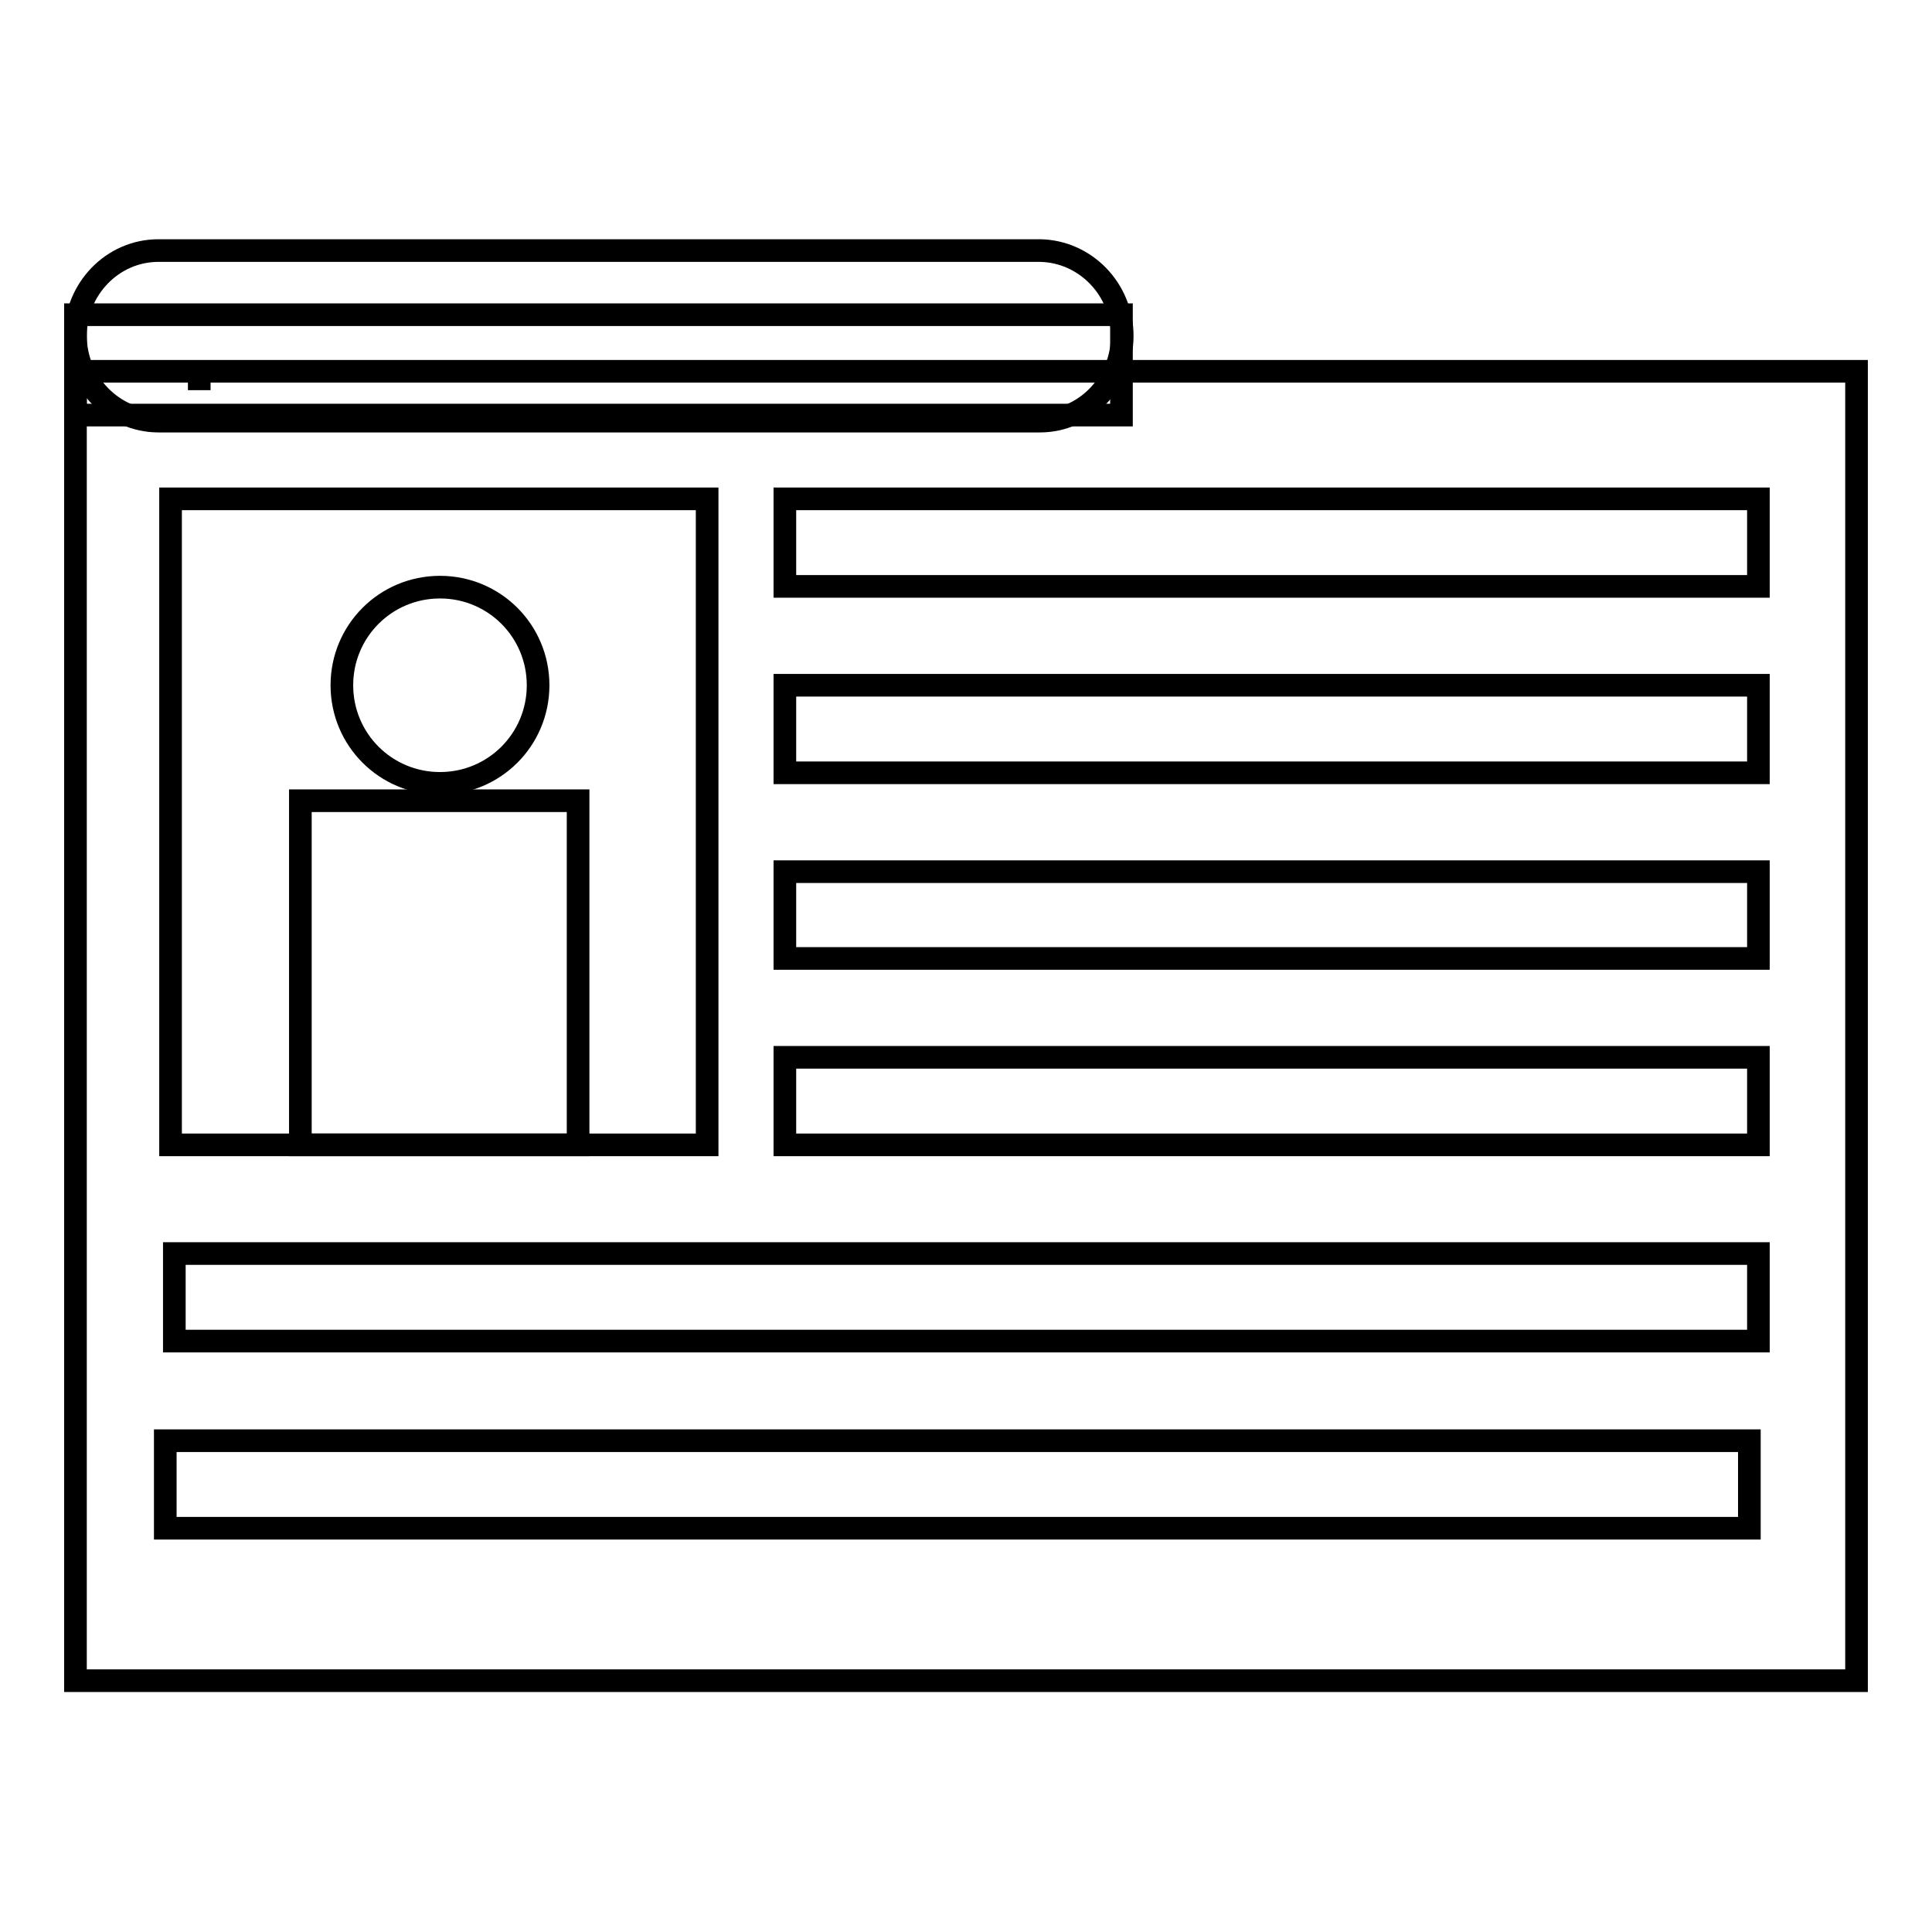
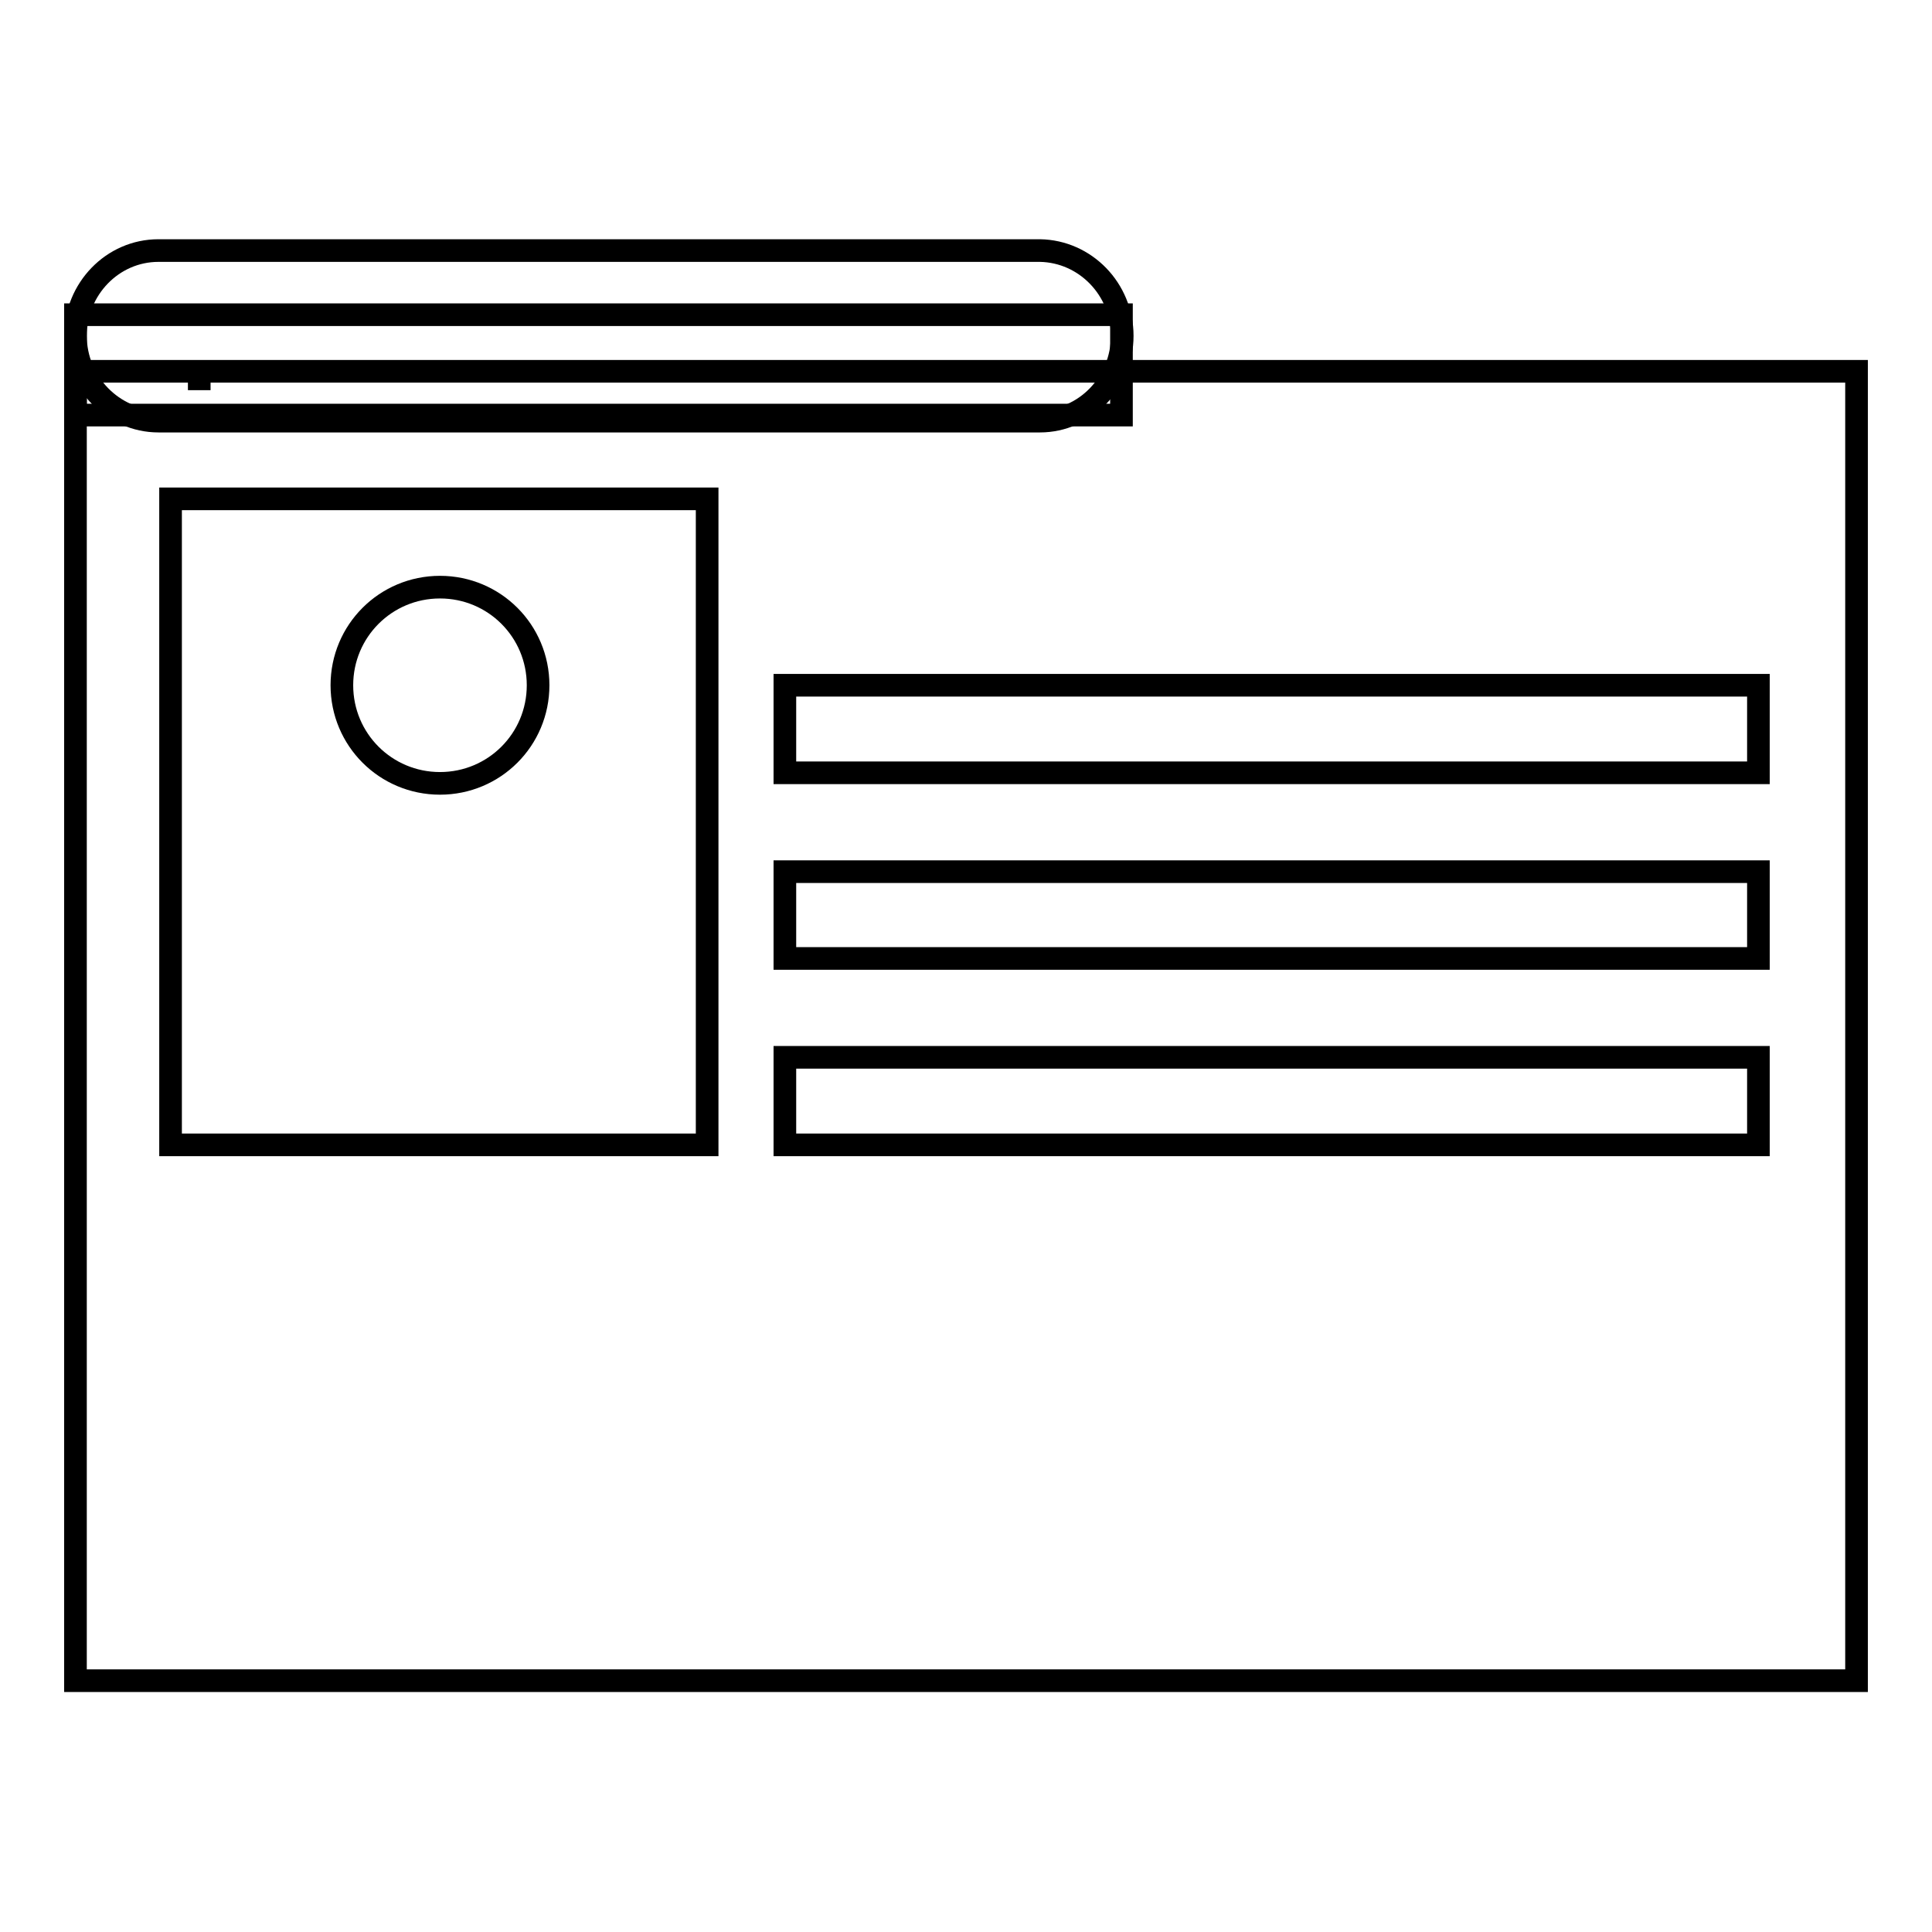
<svg xmlns="http://www.w3.org/2000/svg" version="1.1" x="0px" y="0px" viewBox="0 0 256 256" enable-background="new 0 0 256 256" xml:space="preserve">
  <g>
    <g>
      <path stroke-width="3" fill-opacity="0" stroke="#000000" d="M10,49.2h236v173.5H10V49.2z" />
-       <path stroke-width="3" fill-opacity="0" stroke="#000000" d="M104,66.1h129v11.6H104V66.1L104,66.1z" />
      <path stroke-width="3" fill-opacity="0" stroke="#000000" d="M104,90.8h129v11.6H104V90.8L104,90.8z" />
      <path stroke-width="3" fill-opacity="0" stroke="#000000" d="M104,115.5h129V127H104V115.5L104,115.5z" />
      <path stroke-width="3" fill-opacity="0" stroke="#000000" d="M104,140.1h129v11.6H104V140.1L104,140.1z" />
-       <path stroke-width="3" fill-opacity="0" stroke="#000000" d="M23.1,166.1H233v11.6H23.1V166.1z" />
-       <path stroke-width="3" fill-opacity="0" stroke="#000000" d="M21.9,190.9h209.9v11.6H21.9V190.9L21.9,190.9z" />
      <path stroke-width="3" fill-opacity="0" stroke="#000000" d="M22.6,66.1h71.1v85.6H22.6V66.1z" />
      <path stroke-width="3" fill-opacity="0" stroke="#000000" d="M26.4,48.4v3.3V48.4z" />
      <path stroke-width="3" fill-opacity="0" stroke="#000000" d="M45.3,90.8c0,7.2,5.8,13,13,13s13-5.8,13-13c0-7.2-5.8-13-13-13S45.3,83.6,45.3,90.8z" />
-       <path stroke-width="3" fill-opacity="0" stroke="#000000" d="M39.8,106.1h36.8v45.6H39.8V106.1z" />
      <path stroke-width="3" fill-opacity="0" stroke="#000000" d="M10,41.7h138.6V55H10V41.7z" />
      <path stroke-width="3" fill-opacity="0" stroke="#000000" d="M148.7,44.5c0,6.2-4.9,11.3-10.9,11.3H21c-6,0-11-5.1-11-11.3l0,0c0-6.2,4.9-11.3,11-11.3h116.8C143.8,33.3,148.7,38.3,148.7,44.5L148.7,44.5z" />
    </g>
  </g>
</svg>